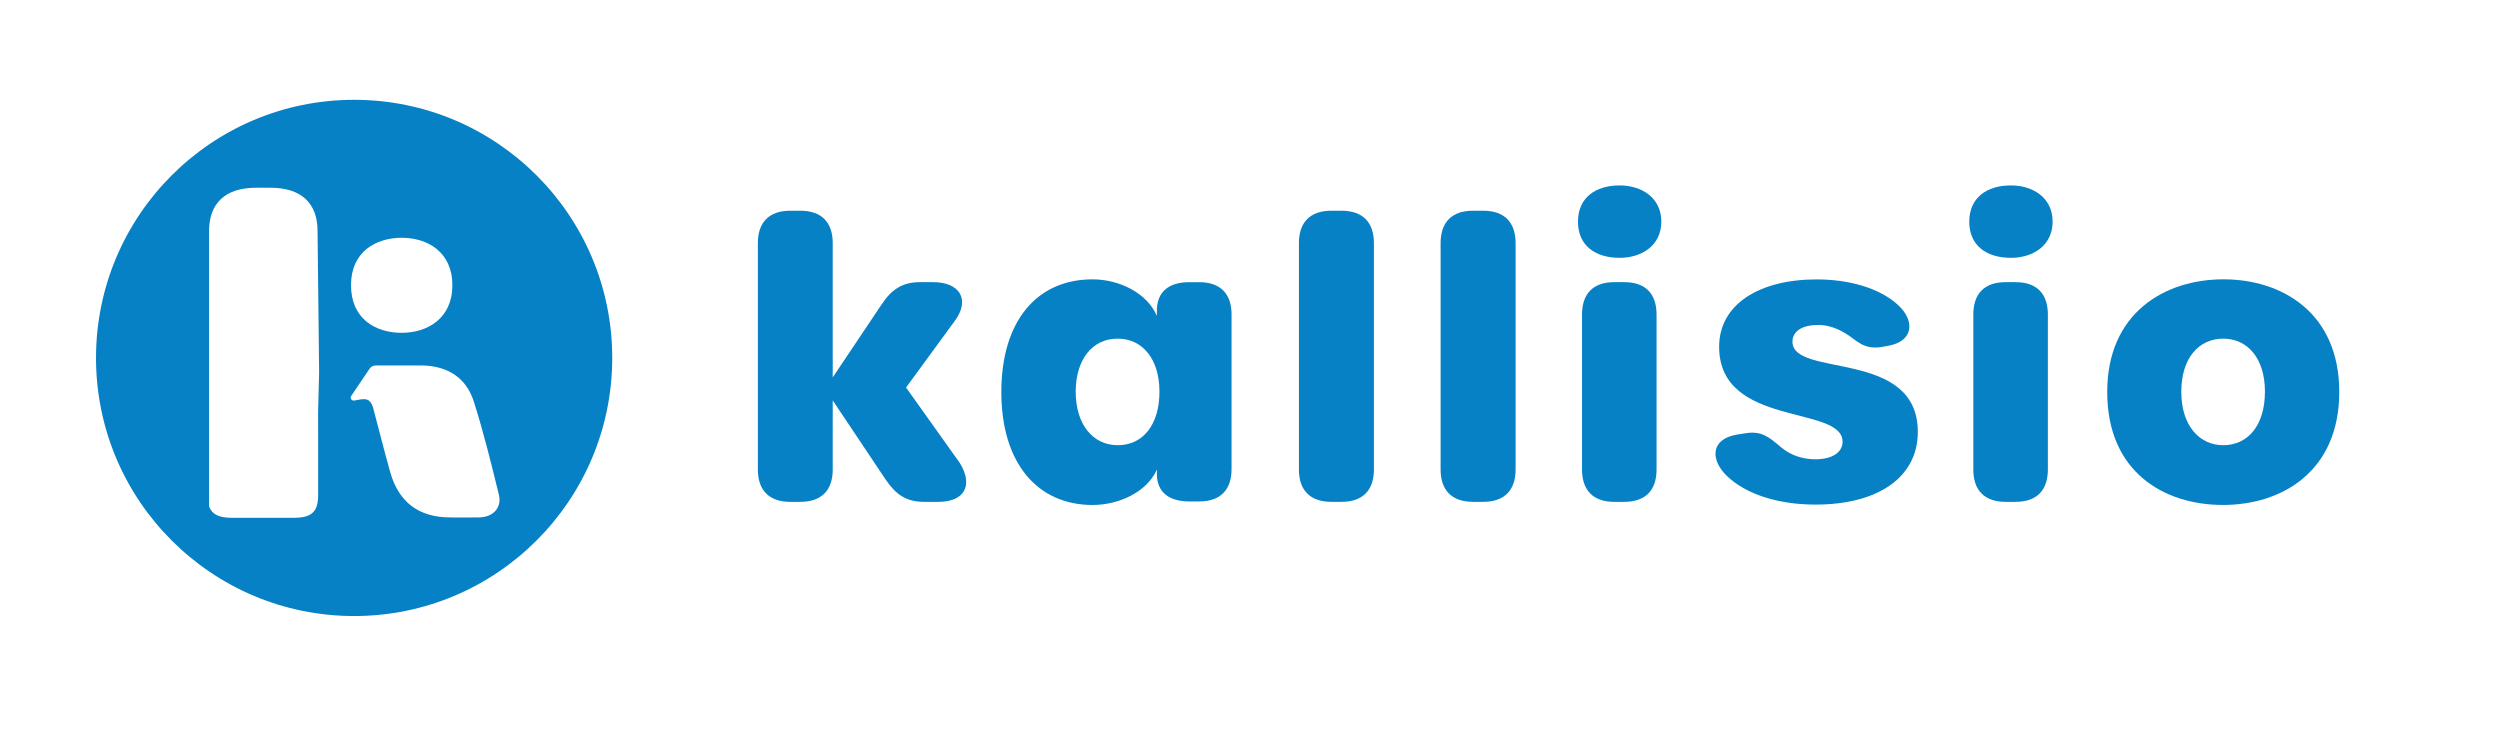
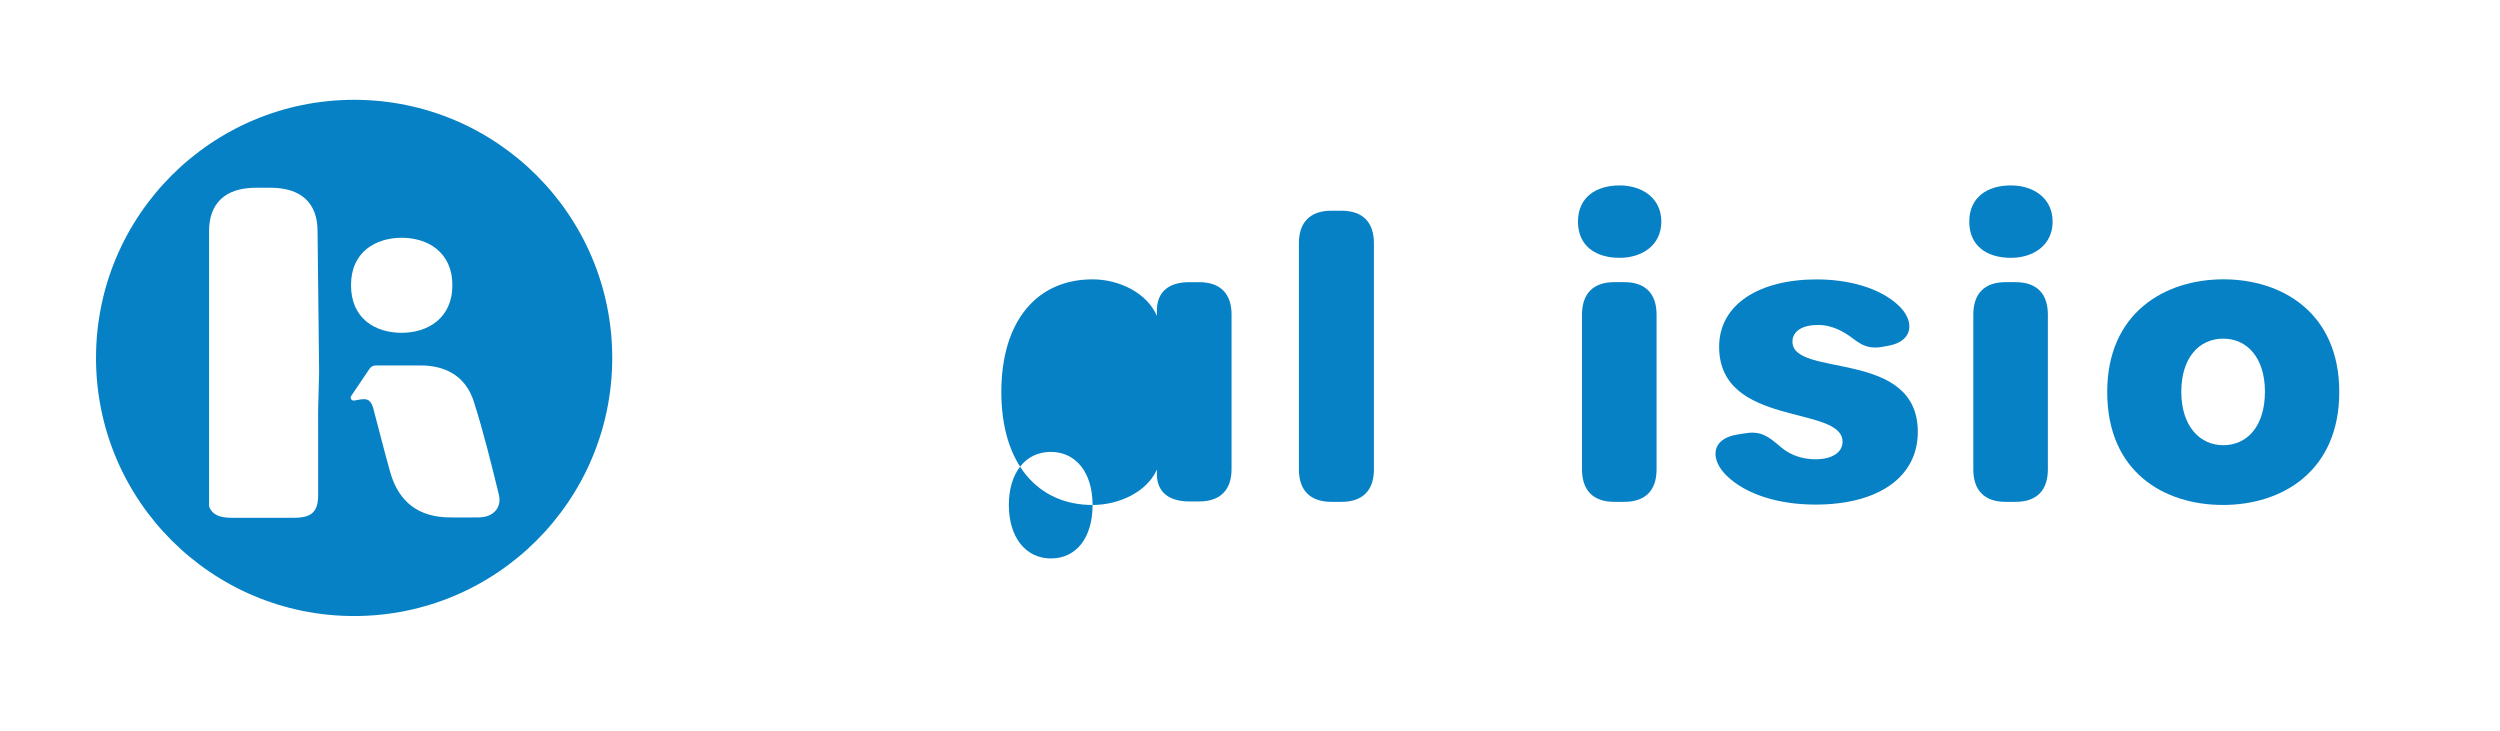
<svg xmlns="http://www.w3.org/2000/svg" id="Layer_1" data-name="Layer 1" viewBox="0 0 1164.7 340.71">
  <defs>
    <style>      .cls-1 {        fill: #0781c5;      }    </style>
  </defs>
  <g>
-     <path class="cls-1" d="M437.17,233.8h-6.67c-8.33,0-13.18-3.4-17.96-10.48l-24.59-36.78v32.18c0,9.78-5.31,15.08-15.08,15.08h-4.72c-9.77,0-15.08-5.31-15.08-15.08v-105.47c0-9.78,5.31-15.08,15.08-15.08h4.72c9.77,0,15.08,5.31,15.08,15.08v62.56l22.75-33.94c4.66-7.02,9.63-10.42,17.91-10.42h6.19c12.22,0,17.42,8.05,9.99,18.09l-22.68,31,25.06,35.18c6.4,10.39,2.17,18.09-10,18.09Z" />
-     <path class="cls-1" d="M509.01,235.26c-25.53,0-42.51-19.29-42.51-52.63s16.8-52.49,42.45-52.49c12.42,0,25.38,6.24,30.05,17.06l-.04-1.97c-.18-9.31,5.59-13.77,15.12-13.77h4.6c9.77,0,15.08,5.29,15.08,15.07v72.01c0,9.78-5.31,15.08-15.08,15.08h-4.6c-9.41,0-15.3-4.29-15.12-13.24l.04-1.66c-4.62,10.46-17.64,16.54-30,16.54h0ZM540.16,182.5c0-15.13-7.78-24.73-19.5-24.73s-19.51,9.67-19.51,24.73,7.85,24.91,19.62,24.91,19.39-9.61,19.39-24.91Z" />
+     <path class="cls-1" d="M509.01,235.26c-25.53,0-42.51-19.29-42.51-52.63s16.8-52.49,42.45-52.49c12.42,0,25.38,6.24,30.05,17.06l-.04-1.97c-.18-9.31,5.59-13.77,15.12-13.77h4.6c9.77,0,15.08,5.29,15.08,15.07v72.01c0,9.78-5.31,15.08-15.08,15.08h-4.6c-9.41,0-15.3-4.29-15.12-13.24l.04-1.66c-4.62,10.46-17.64,16.54-30,16.54h0Zc0-15.13-7.78-24.73-19.5-24.73s-19.51,9.67-19.51,24.73,7.85,24.91,19.62,24.91,19.39-9.61,19.39-24.91Z" />
    <path class="cls-1" d="M605.14,218.72v-105.47c0-9.78,5.3-15.08,15.08-15.08h4.78c9.77,0,15.08,5.31,15.08,15.08v105.47c0,9.78-5.31,15.08-15.08,15.08h-4.78c-9.77,0-15.08-5.31-15.08-15.08Z" />
-     <path class="cls-1" d="M671.15,218.72v-105.47c0-9.78,5.3-15.08,15.08-15.08h4.78c9.77,0,15.08,5.31,15.08,15.08v105.47c0,9.78-5.31,15.08-15.08,15.08h-4.78c-9.77,0-15.08-5.31-15.08-15.08Z" />
    <path class="cls-1" d="M735.15,103.25c0-11.09,8.08-16.87,19.42-16.87,10.31,0,19.41,5.78,19.41,16.87s-9.1,16.87-19.41,16.87c-11.34,0-19.42-5.65-19.42-16.87ZM737.03,218.72v-72.19c0-9.78,5.27-15.08,14.99-15.08h4.75c9.72,0,14.99,5.31,14.99,15.08v72.19c0,9.78-5.27,15.08-14.99,15.08h-4.75c-9.72,0-14.99-5.31-14.99-15.08Z" />
    <path class="cls-1" d="M804.5,221.71c-7.72-7.46-7.75-17.29,5-19.29l3.77-.59c7.22-1.13,10.65,1.53,16.43,6.49,4.72,4.05,10.58,5.65,16.1,5.65,7.69,0,12.61-3.19,12.61-8.18,0-17.24-57.5-6.5-57.5-44.23,0-19.81,18.75-31.39,45.4-31.39,14.97,0,29.37,3.92,38.09,12.04,7.81,7.28,7.05,16.75-4.53,18.85l-2.9.53c-8.52,1.55-12.01-2.95-16.27-5.7-4.83-3.13-9.32-4.5-13.67-4.5-7.25,0-11.96,2.82-11.96,7.79,0,17.01,58.4,3.13,58.4,42.04,0,21.07-18.41,33.86-47.68,33.86-17.17,0-32.34-4.72-41.29-13.38Z" />
    <path class="cls-1" d="M917.44,103.25c0-11.09,8.08-16.87,19.42-16.87,10.31,0,19.41,5.78,19.41,16.87s-9.1,16.87-19.41,16.87c-11.34,0-19.42-5.65-19.42-16.87ZM919.33,218.72v-72.19c0-9.78,5.27-15.08,14.99-15.08h4.75c9.72,0,14.99,5.31,14.99,15.08v72.19c0,9.78-5.27,15.08-14.99,15.08h-4.75c-9.72,0-14.99-5.31-14.99-15.08Z" />
    <path class="cls-1" d="M981.71,182.62c0-36.86,26.81-52.49,54.15-52.49s53.96,15.63,53.96,52.49-26.56,52.63-54.15,52.63-53.96-15.41-53.96-52.63ZM1055.19,182.5c0-15.74-8.22-24.73-19.45-24.73s-19.52,8.94-19.52,24.73,8.41,24.91,19.57,24.91,19.39-8.87,19.39-24.91Z" />
  </g>
  <path class="cls-1" d="M164.98,46.5c-66.4,0-120.25,53.85-120.25,120.25s53.85,120.25,120.25,120.25,120.25-53.85,120.25-120.25-53.83-120.25-120.25-120.25ZM187.18,110.77c11.93,0,23.57,6.6,23.57,22.1s-11.59,22.18-23.67,22.18-23.55-6.49-23.55-22.18,11.7-22.1,23.65-22.1ZM148.22,191.05c-.02.38-.02.8-.02,1.24,0,4.64.02,9.26.02,13.9.02,8.15,0,16.28,0,24.43,0,1.3-.1,2.46-.27,3.49-.88,5.13-4.08,7.1-10.92,7.12-9.7.02-19.39.02-29.09,0-5.94-.02-9.18-1.55-10.54-5.34V107.66c0-13.09,7.69-20.19,21.85-20.19h7.16c13.97.11,21.53,7.2,21.53,20.19l.73,65.72-.46,17.67ZM231.98,236.25c-1.36,2.9-4.54,4.73-8.68,4.79-4.49.1-8.95.02-13.44.02-14.58.02-24.03-6.95-28.04-21-2.79-9.83-5.21-19.76-7.86-29.6-1.55-5.75-4.39-4.66-8.89-3.86h-.04c-1.22.21-2.1-1.13-1.41-2.14l8.57-12.69c.65-.97,1.74-1.51,2.9-1.51h.02c6.97.02,13.93,0,20.9,0,9.41.02,16.91,3.28,21.49,10.04,1.34,1.97,2.42,4.22,3.24,6.78,4.54,14.26,8.11,28.84,11.68,43.37.53,2.2.34,4.18-.44,5.8Z" />
</svg>